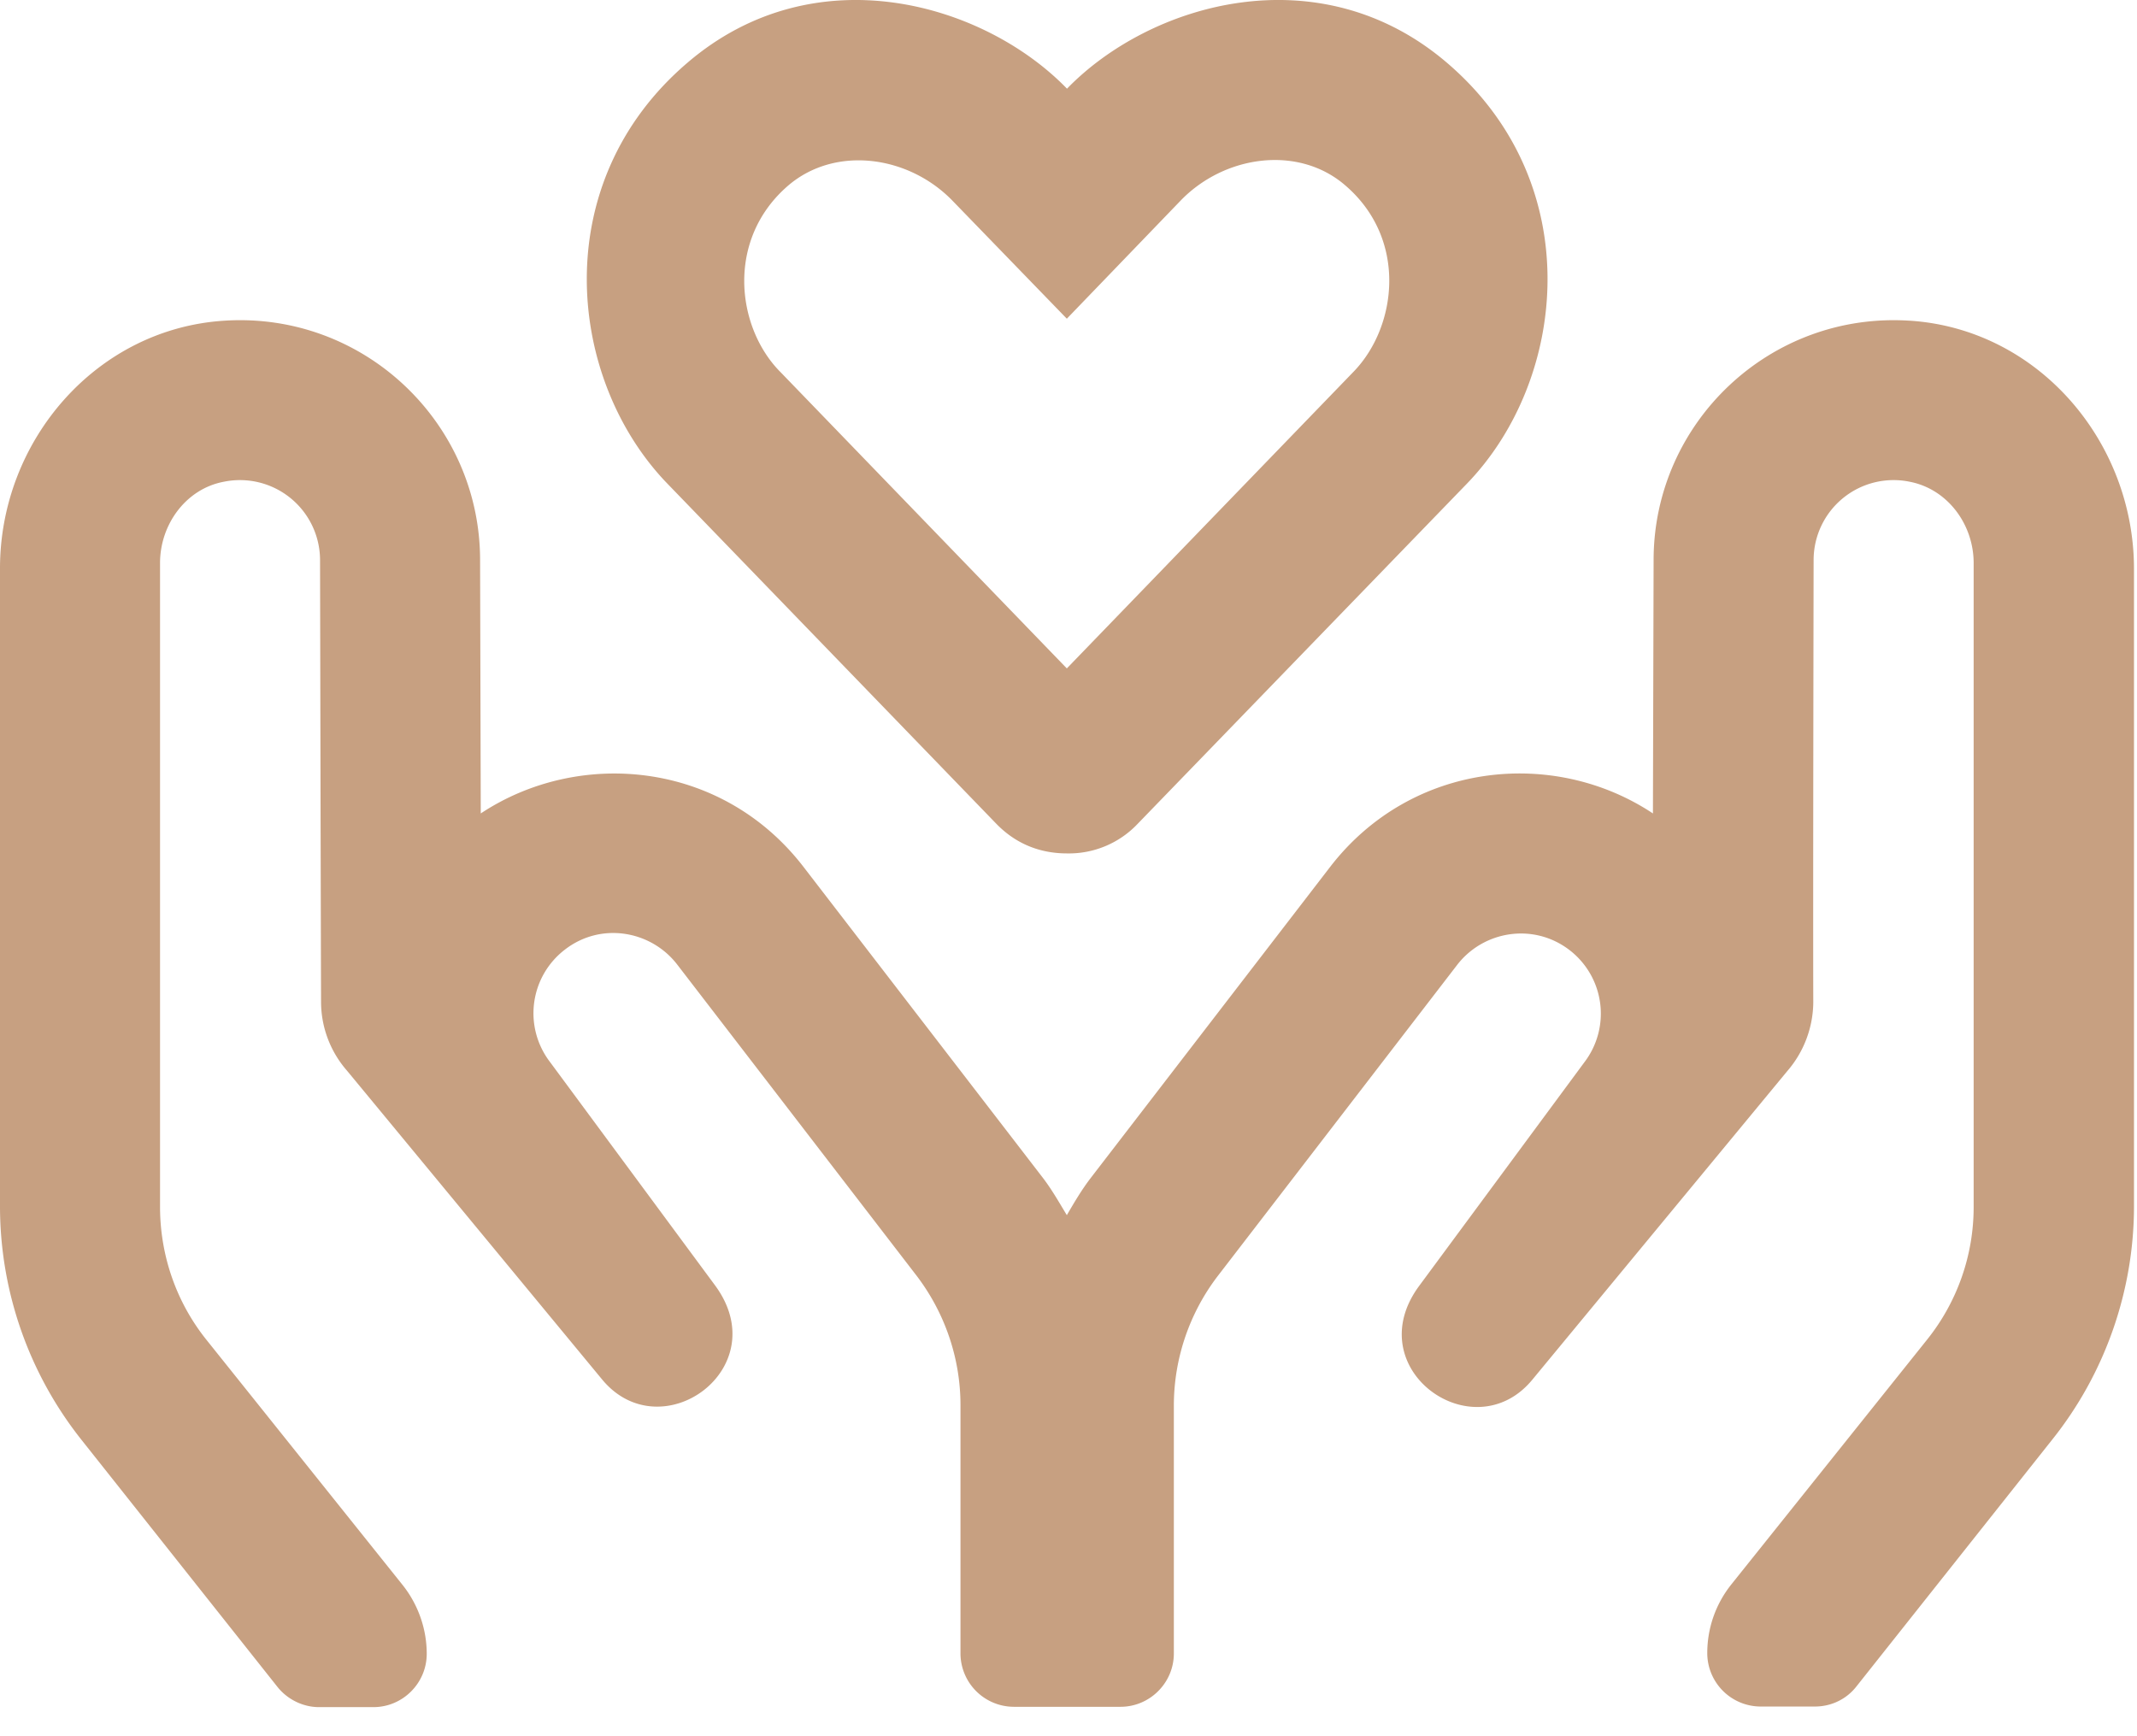
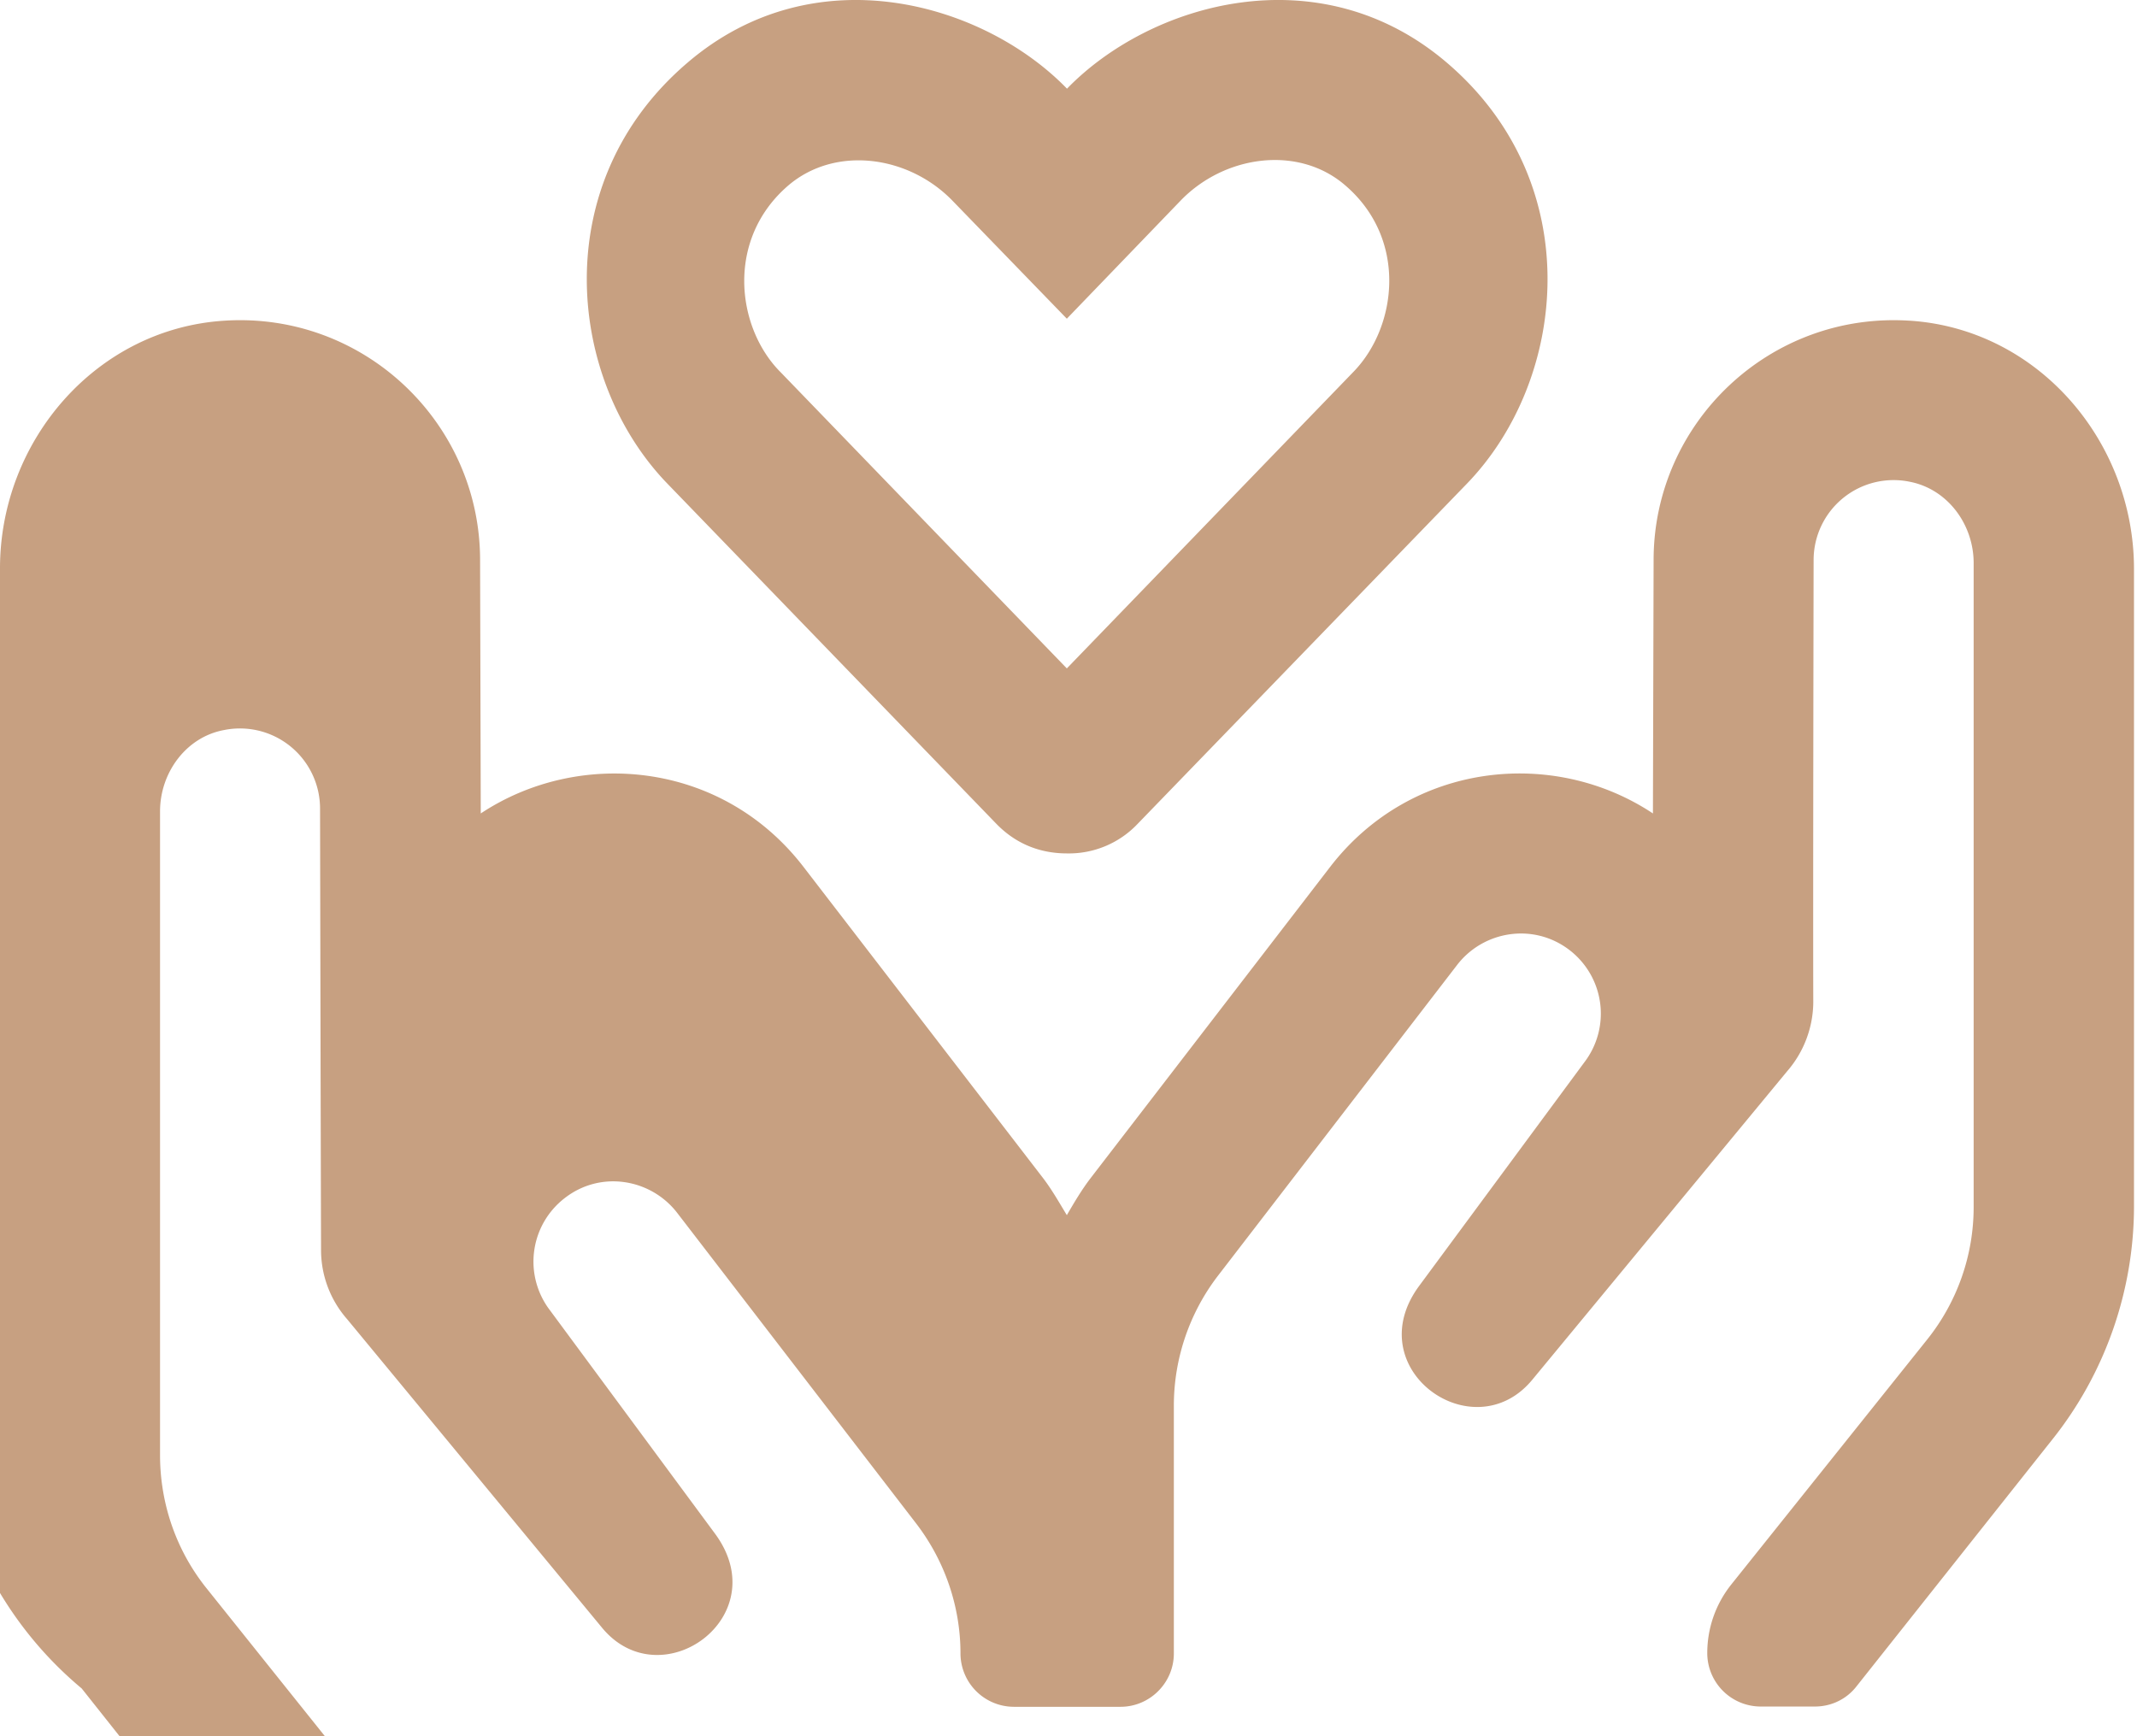
<svg xmlns="http://www.w3.org/2000/svg" width="64" height="52" viewBox="0 0 64 52">
  <g>
    <g>
-       <path fill="#c7a081" d="M57.2 9.605c3.825.25 6.7 3.595 6.71 7.419v19.1c0 2.536-.868 5.012-2.446 6.989l-5.86 7.388c-.3.39-.76.61-1.249.61h-1.627a1.602 1.602 0 0 1-1.598-1.598c0-.749.25-1.468.719-2.057l5.86-7.328a6.35 6.35 0 0 0 1.399-3.984v-19.28c0-1.158-.78-2.217-1.917-2.436a2.395 2.395 0 0 0-2.876 2.346s-.02 10.084-.01 13.25a3.191 3.191 0 0 1-.779 2.056l-7.638 9.246c-1.767 2.136-5.222-.33-3.384-2.816l4.942-6.69a2.4 2.4 0 0 0-.44-3.364c-1.078-.829-2.575-.58-3.364.44L36.483 38.2a6.396 6.396 0 0 0-1.328 3.894v7.428c0 .879-.719 1.597-1.597 1.597h-3.195a1.602 1.602 0 0 1-1.598-1.597v-7.438c0-1.408-.47-2.776-1.328-3.894l-7.159-9.306c-.788-1.018-2.286-1.278-3.364-.44a2.4 2.4 0 0 0-.44 3.366l4.943 6.69c1.827 2.485-1.618 4.951-3.385 2.815l-7.638-9.246a3.139 3.139 0 0 1-.779-2.057c-.01-3.155-.03-13.239-.03-13.239a2.399 2.399 0 0 0-2.875-2.346c-1.139.21-1.917 1.278-1.917 2.436v19.28c0 1.458.489 2.865 1.397 3.994l5.871 7.338c.46.58.719 1.308.719 2.057 0 .879-.719 1.597-1.597 1.597H9.555c-.48 0-.948-.23-1.248-.609l-5.86-7.388A11.255 11.255 0 0 1 0 36.143v-19.12C0 13.2 2.876 9.856 6.7 9.606c4.183-.28 7.678 3.046 7.678 7.17l.02 7.587c2.935-1.947 7.208-1.587 9.664 1.598l7.17 9.315c.269.35.488.739.718 1.118.22-.379.45-.768.719-1.118l7.169-9.315c2.426-3.145 6.69-3.575 9.665-1.598l.02-7.588c0-4.123 3.494-7.448 7.678-7.169zm-33.846 1.518l8.596 8.896 8.597-8.896c1.298-1.348 1.617-3.974-.27-5.581-1.398-1.199-3.604-.899-4.922.469L31.95 9.545l-3.415-3.524c-1.318-1.368-3.514-1.668-4.922-.47-1.877 1.608-1.567 4.234-.26 5.572zm-3.364 3.365c-3.007-3.106-3.636-8.996.599-12.61 3.825-3.276 8.89-1.778 11.366.778 2.477-2.556 7.54-4.054 11.376-.779 4.235 3.615 3.606 9.505.6 12.61l-9.858 10.185a2.834 2.834 0 0 1-2.118.888c-.739 0-1.488-.24-2.117-.888z" />
+       <path fill="#c7a081" d="M57.2 9.605c3.825.25 6.7 3.595 6.71 7.419v19.1c0 2.536-.868 5.012-2.446 6.989l-5.86 7.388c-.3.39-.76.61-1.249.61h-1.627a1.602 1.602 0 0 1-1.598-1.598c0-.749.25-1.468.719-2.057l5.86-7.328a6.35 6.35 0 0 0 1.399-3.984v-19.28c0-1.158-.78-2.217-1.917-2.436a2.395 2.395 0 0 0-2.876 2.346s-.02 10.084-.01 13.25a3.191 3.191 0 0 1-.779 2.056l-7.638 9.246c-1.767 2.136-5.222-.33-3.384-2.816l4.942-6.69a2.4 2.4 0 0 0-.44-3.364c-1.078-.829-2.575-.58-3.364.44L36.483 38.2a6.396 6.396 0 0 0-1.328 3.894v7.428c0 .879-.719 1.597-1.597 1.597h-3.195a1.602 1.602 0 0 1-1.598-1.597c0-1.408-.47-2.776-1.328-3.894l-7.159-9.306c-.788-1.018-2.286-1.278-3.364-.44a2.4 2.4 0 0 0-.44 3.366l4.943 6.69c1.827 2.485-1.618 4.951-3.385 2.815l-7.638-9.246a3.139 3.139 0 0 1-.779-2.057c-.01-3.155-.03-13.239-.03-13.239a2.399 2.399 0 0 0-2.875-2.346c-1.139.21-1.917 1.278-1.917 2.436v19.28c0 1.458.489 2.865 1.397 3.994l5.871 7.338c.46.58.719 1.308.719 2.057 0 .879-.719 1.597-1.597 1.597H9.555c-.48 0-.948-.23-1.248-.609l-5.86-7.388A11.255 11.255 0 0 1 0 36.143v-19.12C0 13.2 2.876 9.856 6.7 9.606c4.183-.28 7.678 3.046 7.678 7.17l.02 7.587c2.935-1.947 7.208-1.587 9.664 1.598l7.17 9.315c.269.35.488.739.718 1.118.22-.379.45-.768.719-1.118l7.169-9.315c2.426-3.145 6.69-3.575 9.665-1.598l.02-7.588c0-4.123 3.494-7.448 7.678-7.169zm-33.846 1.518l8.596 8.896 8.597-8.896c1.298-1.348 1.617-3.974-.27-5.581-1.398-1.199-3.604-.899-4.922.469L31.95 9.545l-3.415-3.524c-1.318-1.368-3.514-1.668-4.922-.47-1.877 1.608-1.567 4.234-.26 5.572zm-3.364 3.365c-3.007-3.106-3.636-8.996.599-12.61 3.825-3.276 8.89-1.778 11.366.778 2.477-2.556 7.54-4.054 11.376-.779 4.235 3.615 3.606 9.505.6 12.61l-9.858 10.185a2.834 2.834 0 0 1-2.118.888c-.739 0-1.488-.24-2.117-.888z" />
    </g>
  </g>
</svg>